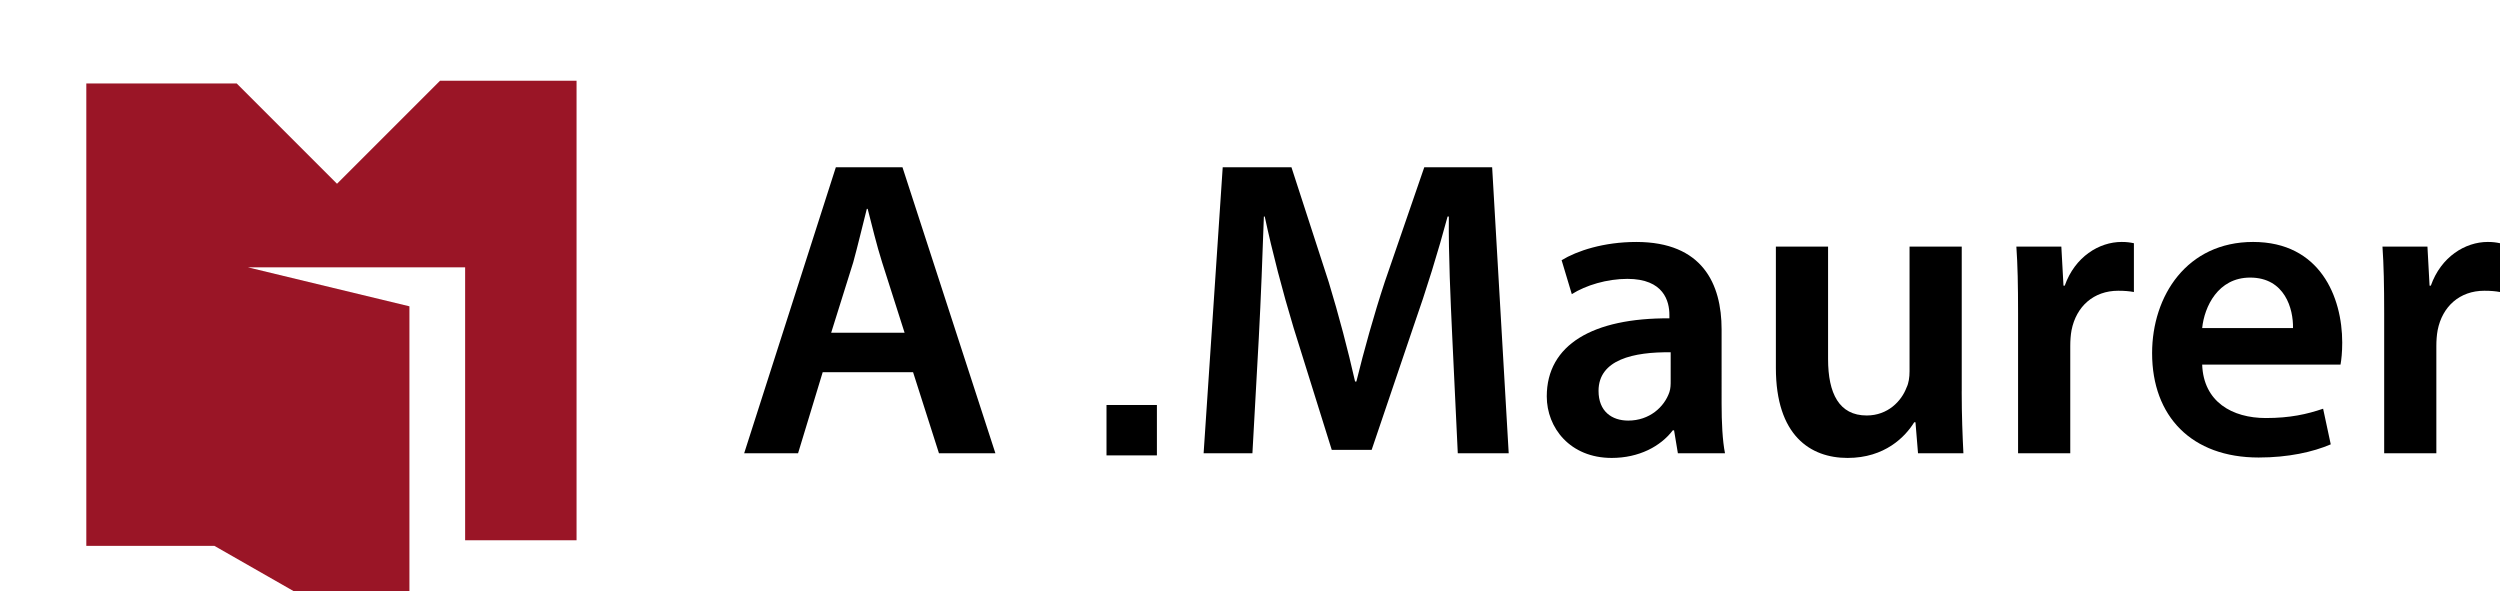
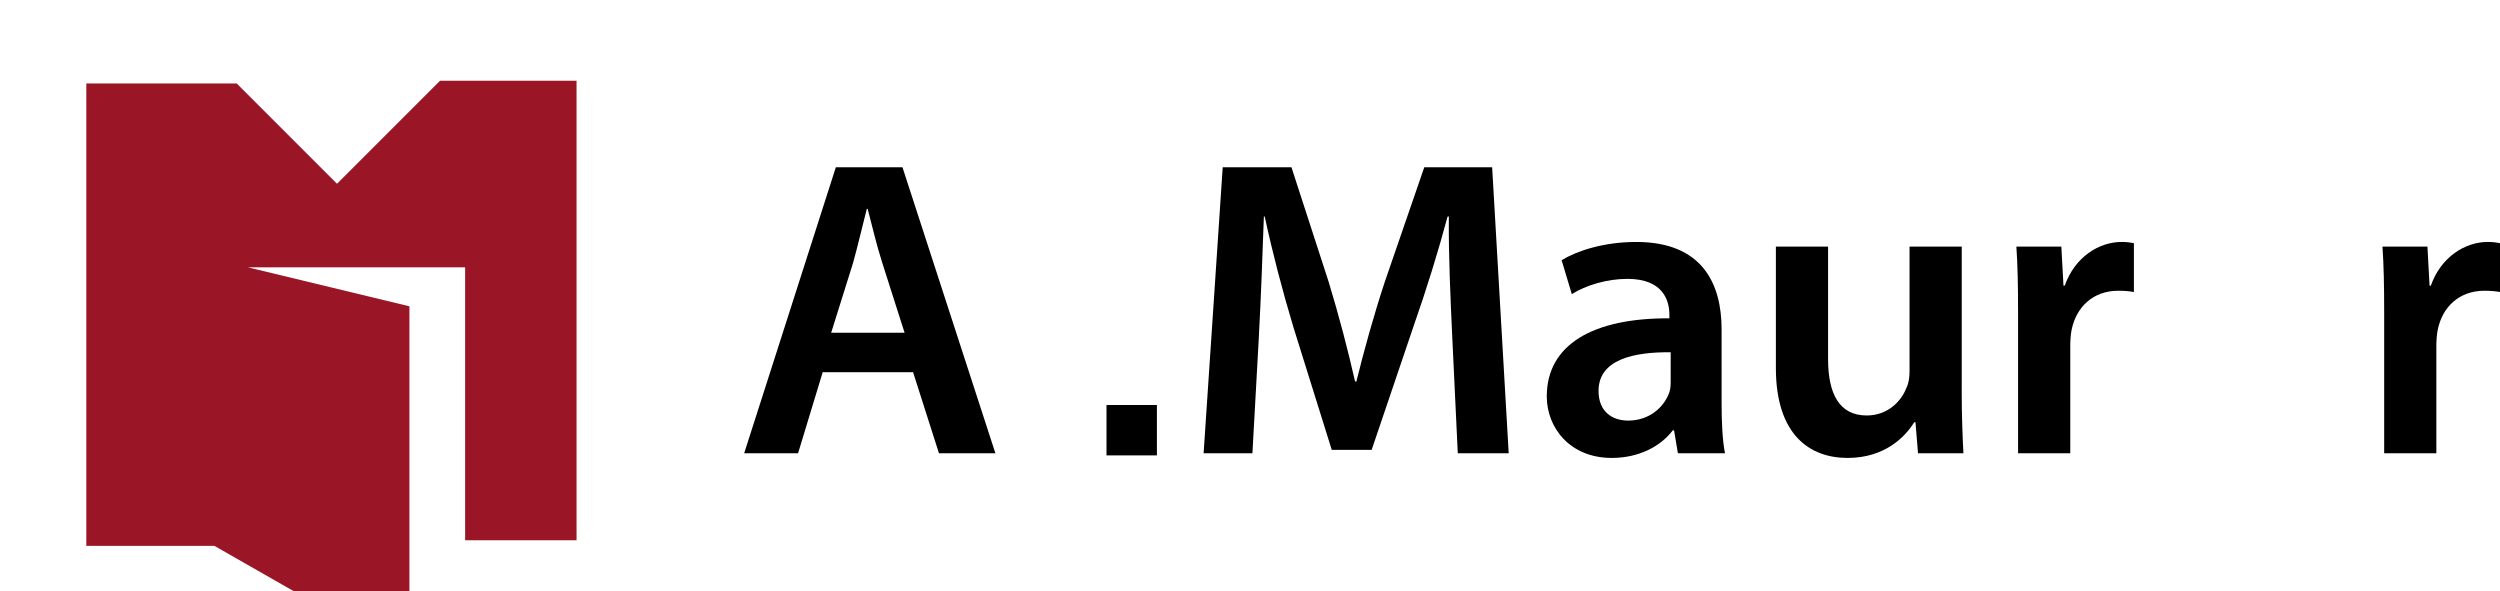
<svg xmlns="http://www.w3.org/2000/svg" version="1.1" id="Layer_2" x="0px" y="0px" width="143.75px" height="34px" viewBox="0 0 143.75 34" enable-background="new 0 0 143.75 34" xml:space="preserve">
  <polygon fill="#9A1526" points="4.963,31.389 4.963,4.8 13.612,4.8 19.378,10.566 25.304,4.641 33.152,4.641 33.152,31.066   26.745,31.066 26.745,15.371 14.252,15.371 23.542,17.613 23.542,37.794 12.331,31.389 " />
  <g enable-background="new    ">
    <path d="M47.305,21.402l-1.416,4.66h-3.099l5.271-16.444h3.831l5.343,16.444H53.99l-1.488-4.66H47.305z M52.014,19.133l-1.293-4.05   c-0.317-1-0.585-2.123-0.83-3.074h-0.049c-0.244,0.951-0.512,2.099-0.781,3.074l-1.269,4.05H52.014z" />
    <path d="M83.504,19.353c-0.098-2.122-0.219-4.685-0.195-6.904h-0.072c-0.537,2-1.221,4.221-1.952,6.295l-2.415,7.124h-2.294   l-2.196-7.026c-0.634-2.099-1.22-4.344-1.658-6.393h-0.049c-0.074,2.146-0.172,4.758-0.293,7.002l-0.366,6.612h-2.806l1.098-16.444   h3.953l2.146,6.611c0.586,1.928,1.098,3.88,1.513,5.71h0.073c0.439-1.781,1-3.807,1.635-5.734l2.27-6.587h3.903l0.952,16.444   h-2.928L83.504,19.353z" />
    <path d="M98.992,23.208c0,1.073,0.049,2.122,0.195,2.854h-2.709l-0.219-1.317h-0.074c-0.707,0.927-1.951,1.586-3.514,1.586   c-2.391,0-3.732-1.732-3.732-3.538c0-2.977,2.66-4.514,7.051-4.489v-0.195c0-0.78-0.316-2.074-2.415-2.074   c-1.171,0-2.392,0.366-3.196,0.879l-0.586-1.952c0.879-0.537,2.416-1.049,4.295-1.049c3.807,0,4.904,2.415,4.904,5.026V23.208z    M96.064,20.256c-2.123-0.024-4.148,0.414-4.148,2.22c0,1.172,0.756,1.708,1.708,1.708c1.22,0,2.073-0.78,2.366-1.635   c0.074-0.22,0.074-0.438,0.074-0.658V20.256z" />
    <path d="M112.798,22.5c0,1.415,0.049,2.587,0.098,3.562h-2.61l-0.146-1.781h-0.073c-0.513,0.83-1.684,2.05-3.831,2.05   c-2.146,0-4.123-1.293-4.123-5.173v-6.978h3.001v6.465c0,1.977,0.634,3.245,2.22,3.245c1.221,0,2.002-0.829,2.294-1.61   c0.122-0.243,0.171-0.585,0.171-0.927v-7.173h3.001V22.5z" />
    <path d="M116.039,18.011c0-1.61-0.024-2.781-0.098-3.83h2.586l0.123,2.244h0.072c0.586-1.659,1.977-2.513,3.27-2.513   c0.293,0,0.464,0.024,0.707,0.073v2.806c-0.268-0.049-0.536-0.073-0.902-0.073c-1.415,0-2.415,0.902-2.684,2.27   c-0.049,0.268-0.073,0.585-0.073,0.902v6.173h-3.001V18.011z" />
-     <path d="M126.625,20.963c0.074,2.147,1.732,3.074,3.66,3.074c1.391,0,2.367-0.22,3.294-0.536l0.439,2.049   c-1.024,0.439-2.44,0.757-4.147,0.757c-3.855,0-6.125-2.367-6.125-6.002c0-3.294,2.001-6.393,5.807-6.393   c3.855,0,5.125,3.172,5.125,5.782c0,0.562-0.049,1-0.098,1.269H126.625z M131.848,18.865c0.023-1.099-0.465-2.904-2.465-2.904   c-1.854,0-2.635,1.684-2.758,2.904H131.848z" />
    <path d="M137.09,18.011c0-1.61-0.025-2.781-0.098-3.83h2.586l0.122,2.244h0.073c0.586-1.659,1.977-2.513,3.27-2.513   c0.293,0,0.463,0.024,0.707,0.073v2.806c-0.268-0.049-0.537-0.073-0.902-0.073c-1.416,0-2.416,0.902-2.684,2.27   c-0.049,0.268-0.074,0.585-0.074,0.902v6.173h-3V18.011z" />
  </g>
  <rect x="63.624" y="23.287" width="2.898" height="2.898" />
</svg>